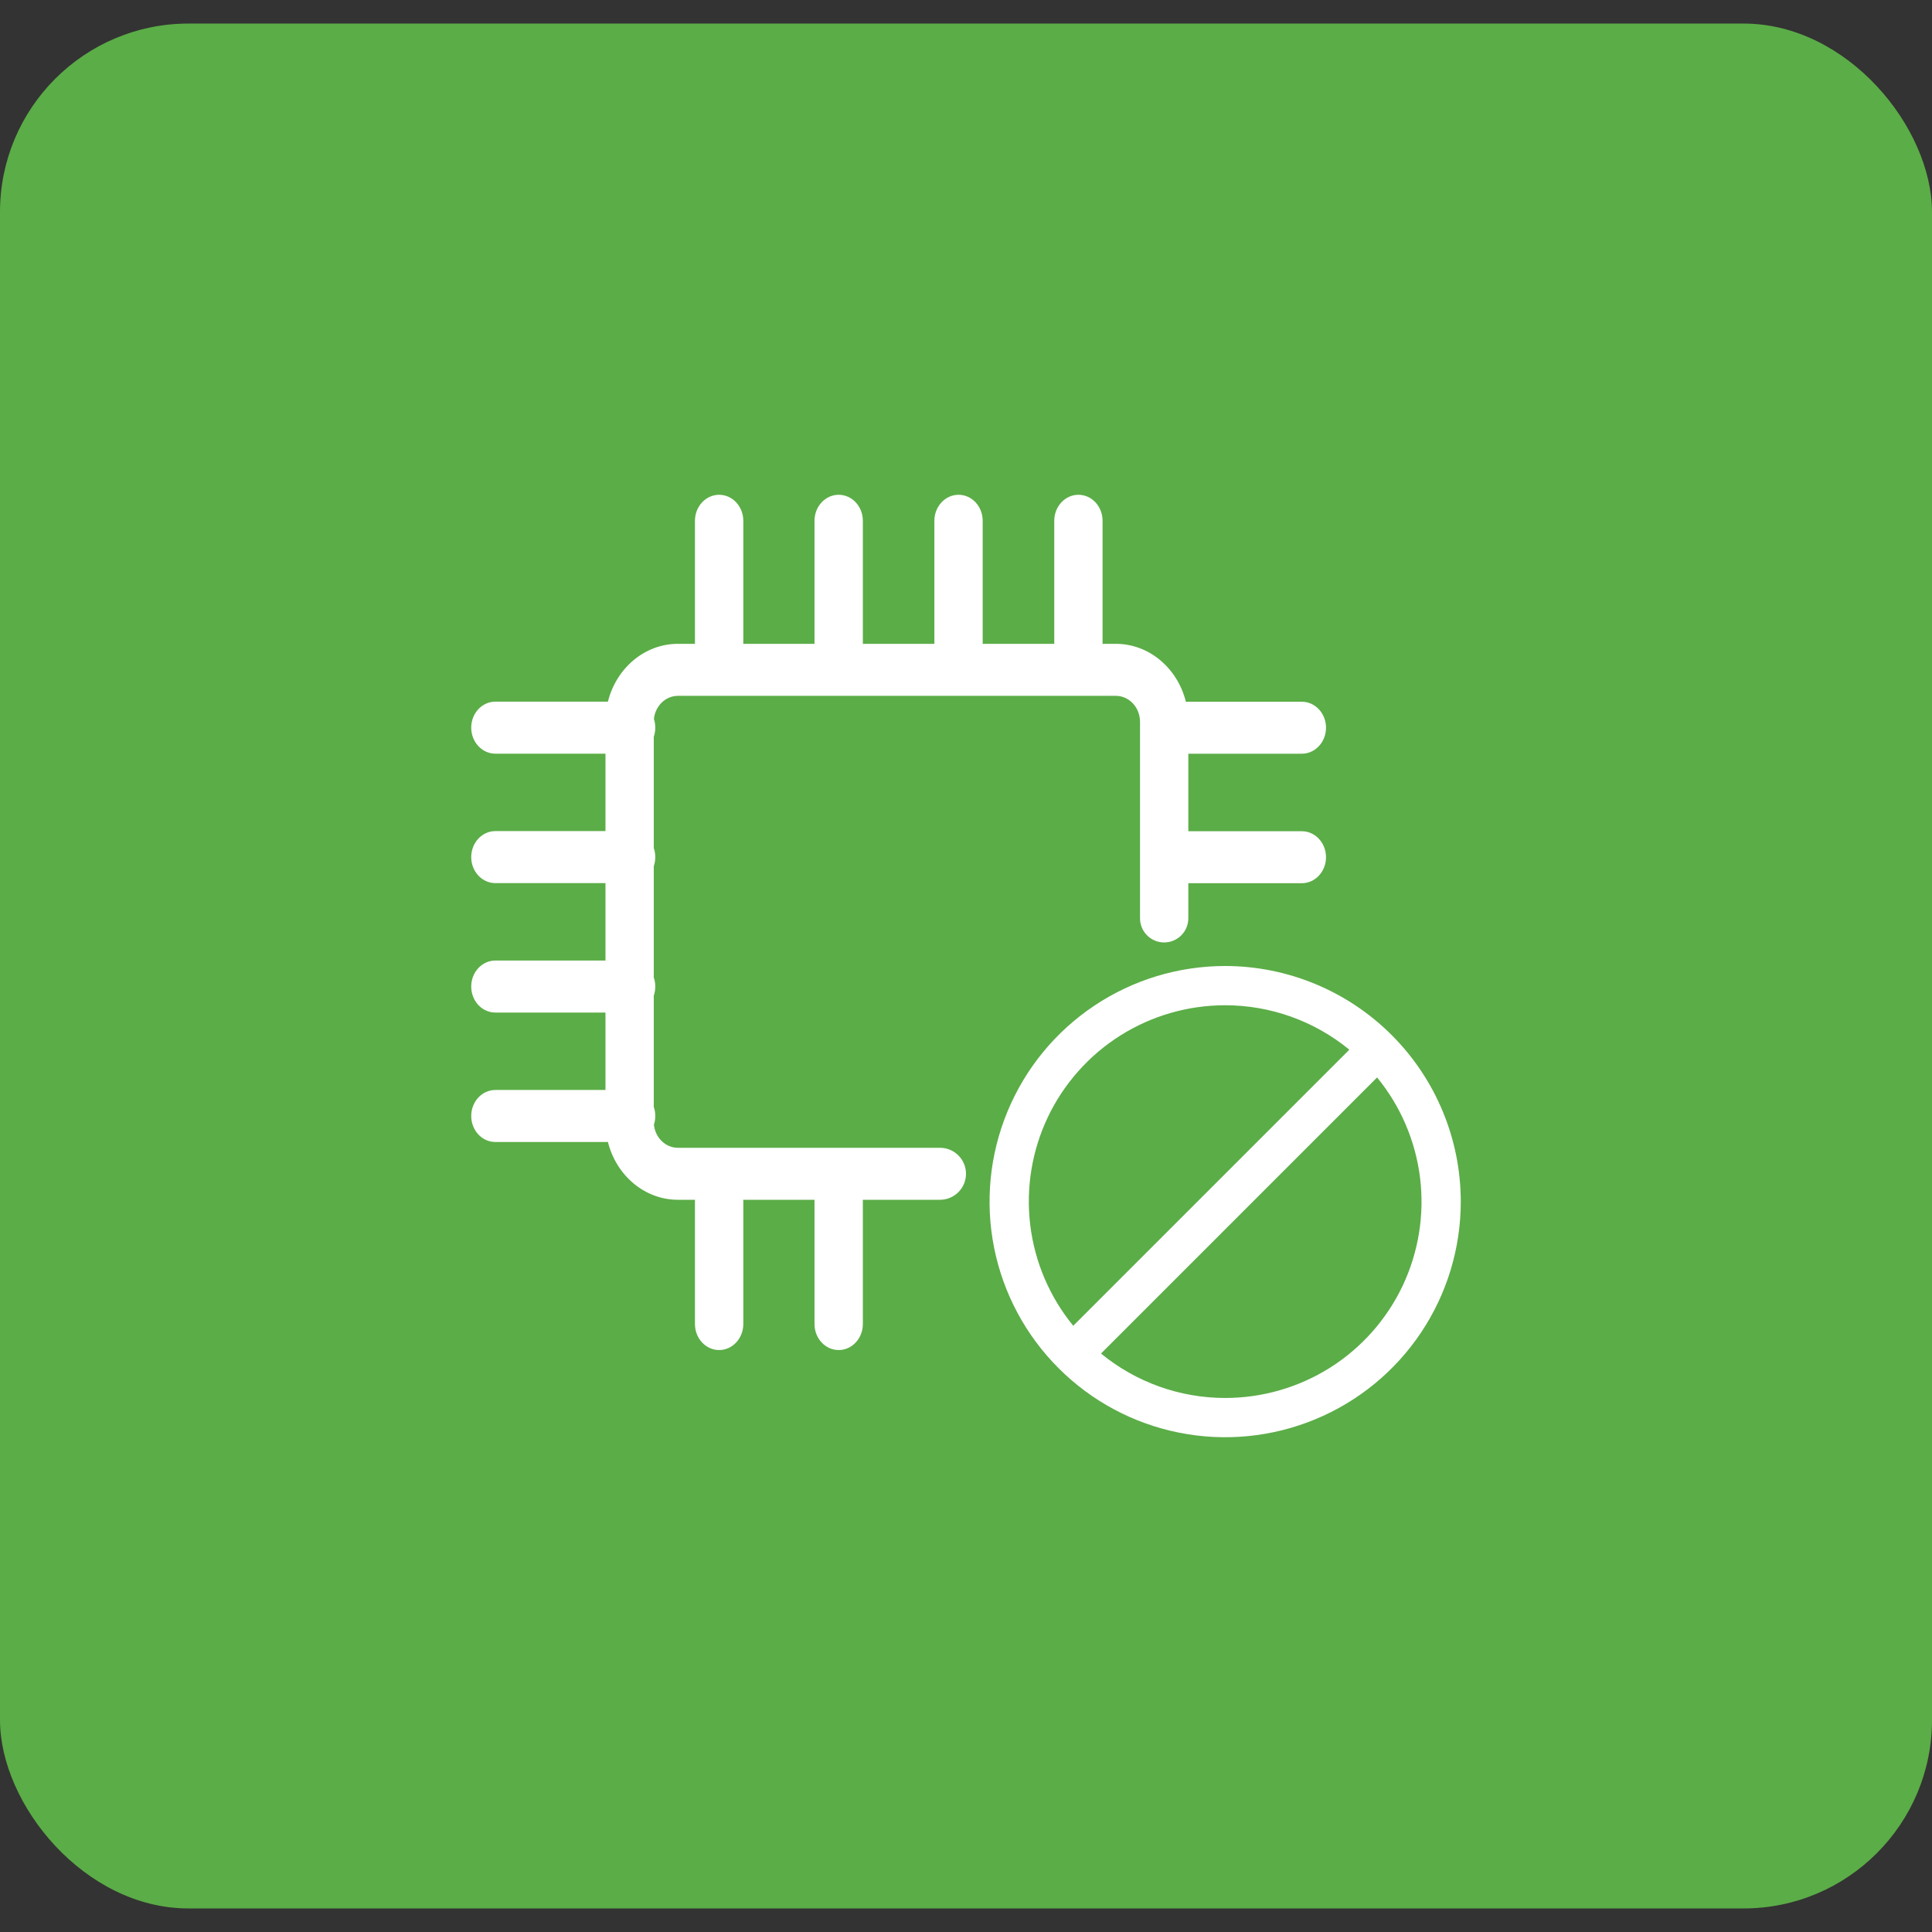
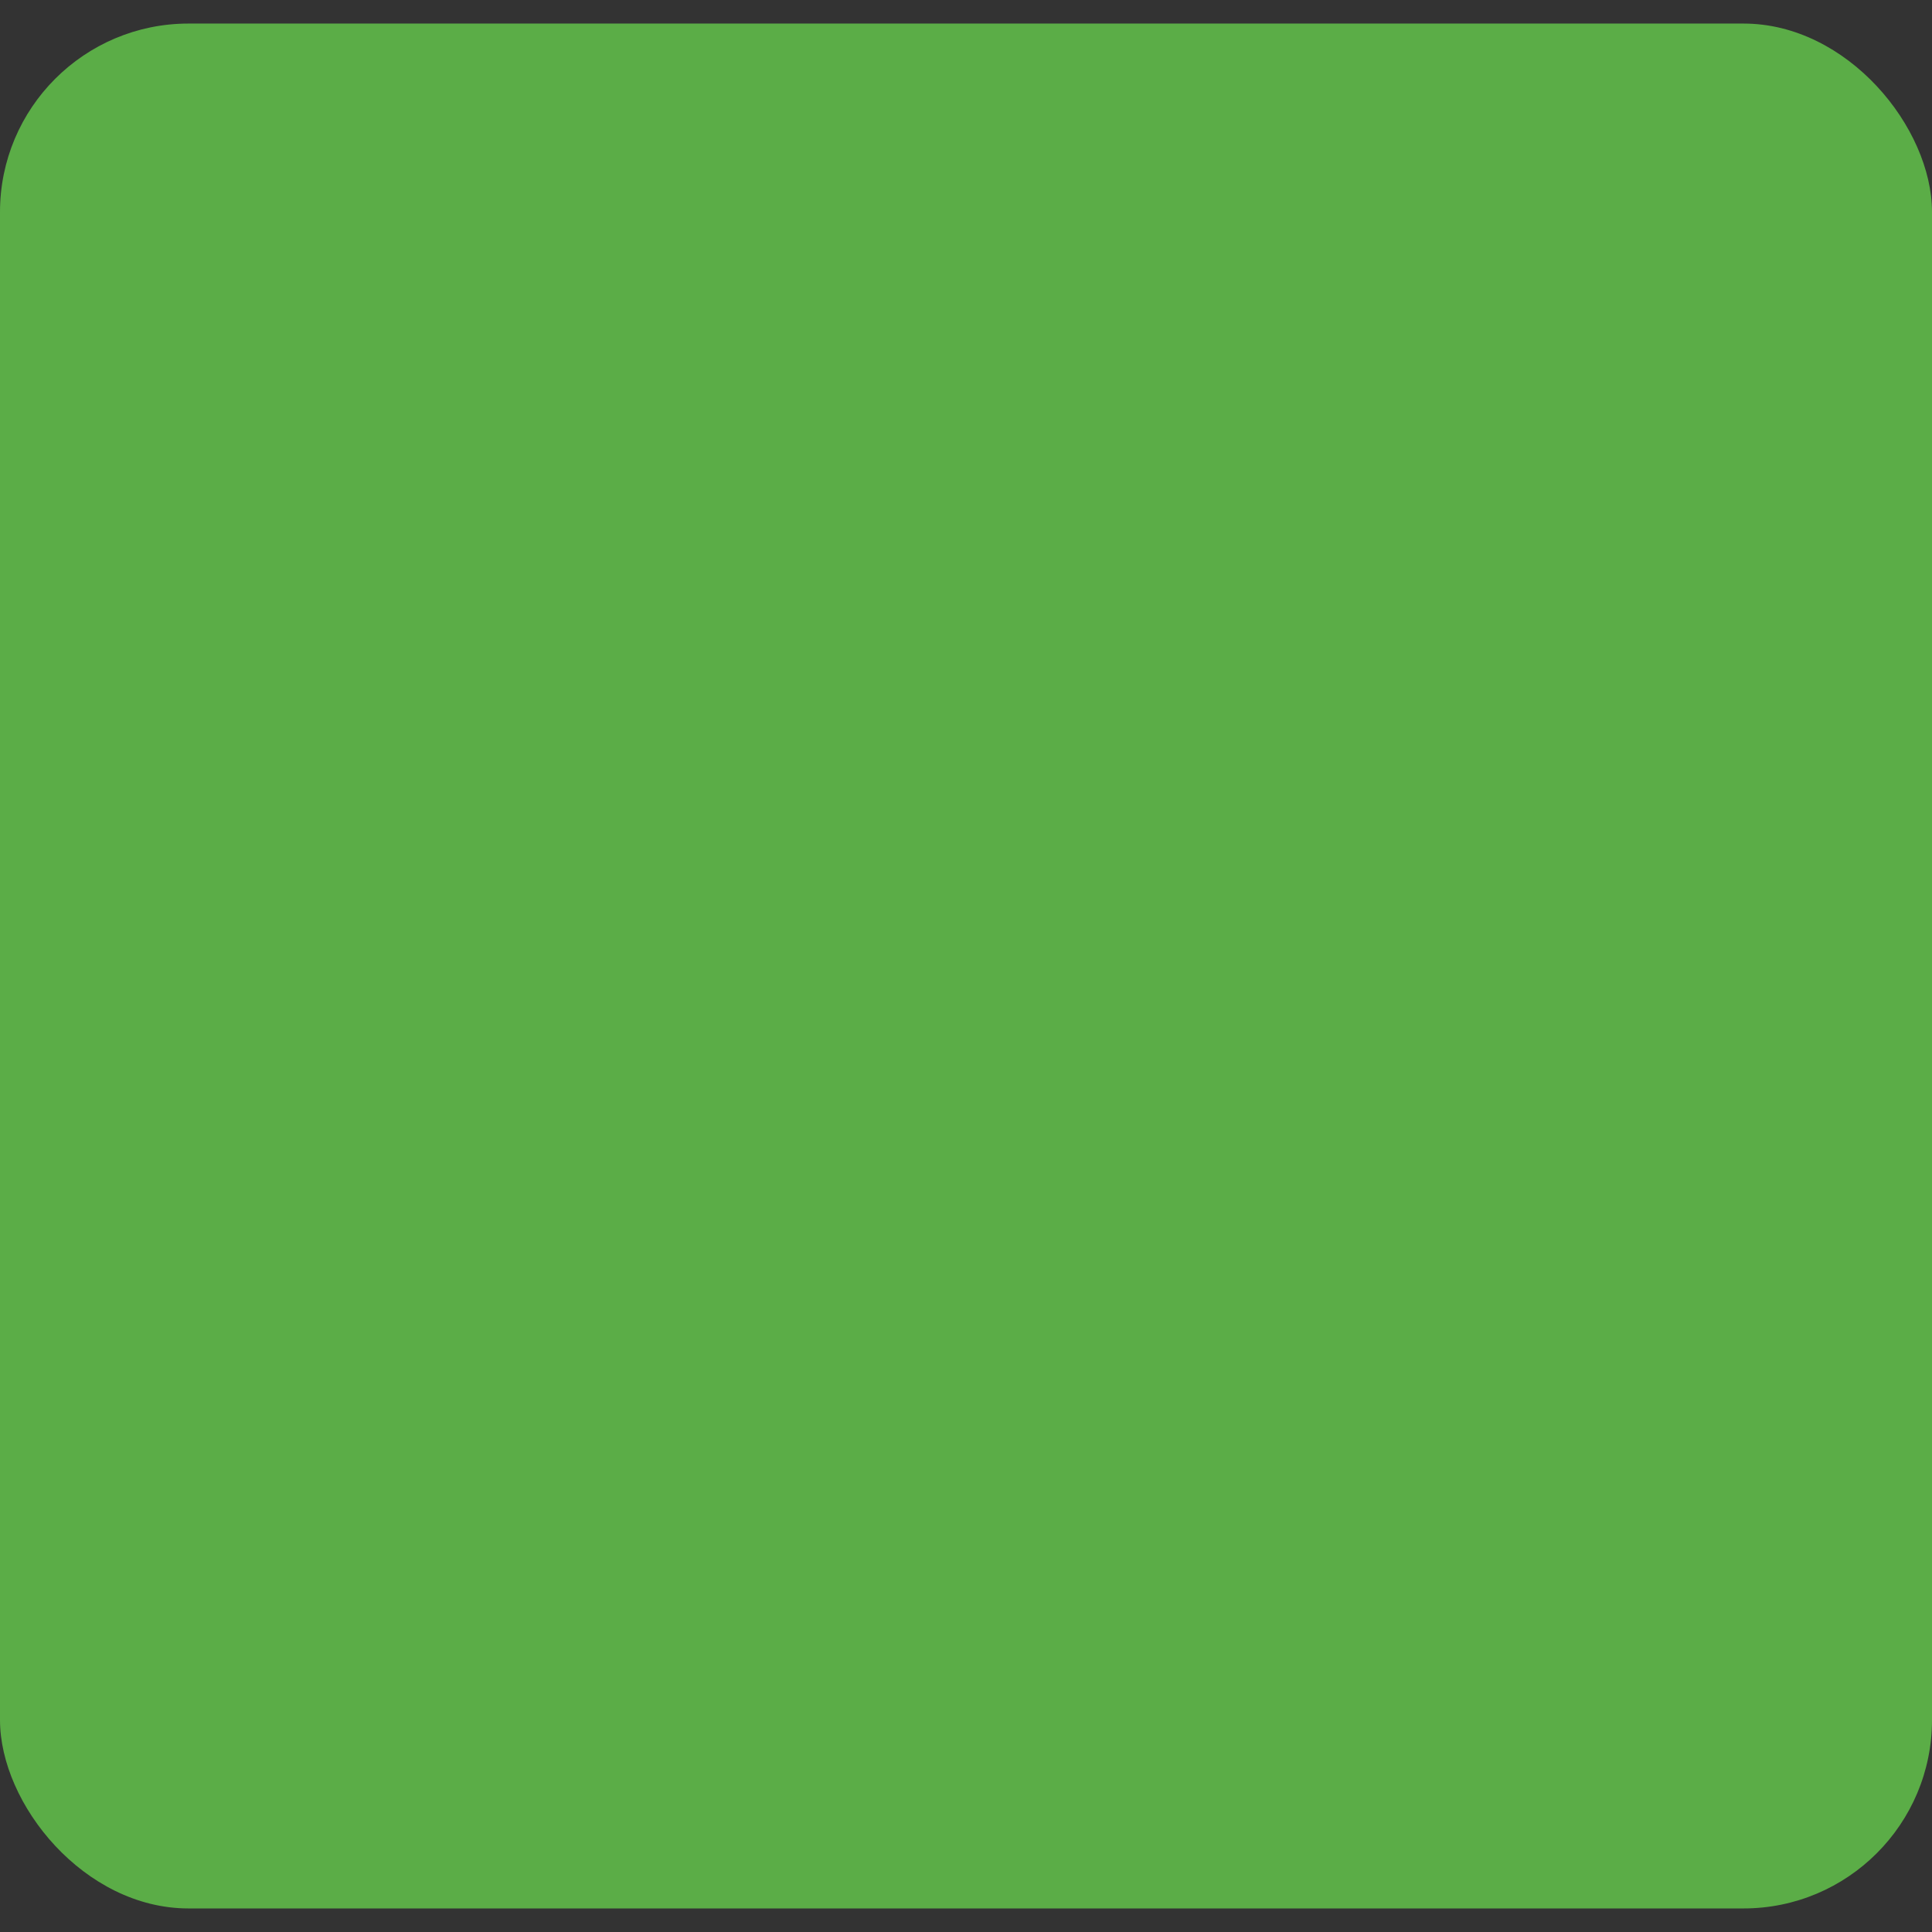
<svg xmlns="http://www.w3.org/2000/svg" width="41" height="41" viewBox="0 0 41 41" fill="none">
  <rect x="0" y="0" width="41" height="41" fill="#333333" stroke="none" />
  <rect y="0.5" width="41" height="40" rx="4" fill="#5BAD47" />
-   <path fill-rule="evenodd" clip-rule="evenodd" d="M15.774 13.663H17.285V11.052C17.285 10.747 17.515 10.5 17.798 10.5C18.081 10.5 18.311 10.747 18.311 11.052V13.663H19.829V11.052C19.829 10.747 20.059 10.5 20.342 10.5C20.625 10.5 20.854 10.747 20.854 11.052V13.663H22.373V11.052C22.373 10.747 22.602 10.5 22.886 10.5C23.169 10.5 23.398 10.747 23.398 11.052V13.663H23.68C24.391 13.663 24.991 14.185 25.166 14.892H27.627C27.91 14.892 28.14 15.139 28.14 15.443C28.14 15.748 27.91 15.995 27.627 15.995H25.218V17.64H27.627C27.91 17.64 28.14 17.887 28.14 18.192C28.14 18.496 27.91 18.743 27.627 18.743H25.218V19.488C25.218 19.771 24.988 20 24.705 20C24.422 20 24.193 19.771 24.193 19.488V15.318C24.193 15.014 23.963 14.767 23.68 14.767H14.387C14.123 14.767 13.905 14.982 13.877 15.258C13.896 15.315 13.906 15.377 13.906 15.442C13.906 15.51 13.895 15.575 13.874 15.635V17.996C13.895 18.056 13.906 18.121 13.906 18.189C13.906 18.257 13.895 18.322 13.874 18.382V20.743C13.895 20.803 13.906 20.868 13.906 20.936C13.906 21.004 13.895 21.069 13.874 21.13V23.489C13.895 23.55 13.906 23.615 13.906 23.683C13.906 23.748 13.896 23.81 13.877 23.867C13.905 24.143 14.123 24.358 14.387 24.358H19.948C20.253 24.358 20.5 24.605 20.5 24.91C20.5 25.214 20.253 25.461 19.948 25.461H18.311V28.098C18.311 28.403 18.081 28.65 17.798 28.65C17.515 28.65 17.285 28.403 17.285 28.098V25.461H15.774V28.098C15.774 28.403 15.544 28.65 15.261 28.65C14.978 28.65 14.748 28.403 14.748 28.098V25.461H14.387C13.676 25.461 13.077 24.94 12.901 24.235H10.513C10.229 24.235 10 23.988 10 23.683C10 23.378 10.229 23.131 10.513 23.131H12.849V21.488H10.513C10.229 21.488 10 21.241 10 20.936C10 20.631 10.229 20.384 10.513 20.384H12.849V18.741H10.513C10.229 18.741 10 18.494 10 18.189C10 17.884 10.229 17.637 10.513 17.637H12.849V15.994H10.513C10.229 15.994 10 15.746 10 15.442C10 15.137 10.229 14.89 10.513 14.89H12.901C13.077 14.184 13.676 13.663 14.387 13.663H14.748V11.052C14.748 10.747 14.978 10.5 15.261 10.5C15.544 10.5 15.774 10.747 15.774 11.052V13.663ZM23.222 21.343C24.044 20.793 25.011 20.5 26 20.5C27.326 20.501 28.597 21.029 29.534 21.966C30.471 22.903 30.999 24.174 31 25.5C31 26.489 30.707 27.456 30.157 28.278C29.608 29.1 28.827 29.741 27.913 30.119C27 30.498 25.994 30.597 25.025 30.404C24.055 30.211 23.164 29.735 22.465 29.035C21.765 28.336 21.289 27.445 21.096 26.476C20.903 25.506 21.002 24.5 21.381 23.587C21.759 22.673 22.4 21.892 23.222 21.343ZM28.635 22.276C27.892 21.666 26.961 21.333 26 21.333C25.211 21.333 24.439 21.556 23.772 21.977C23.105 22.399 22.572 23.001 22.234 23.713C21.897 24.426 21.768 25.22 21.864 26.003C21.96 26.785 22.276 27.525 22.776 28.135L28.635 22.276ZM23.365 28.724C24.108 29.334 25.039 29.667 26 29.667C26.789 29.667 27.561 29.444 28.228 29.023C28.895 28.601 29.428 27.999 29.766 27.287C30.103 26.574 30.232 25.78 30.136 24.997C30.04 24.215 29.724 23.475 29.224 22.865L23.365 28.724Z" fill="white" />
</svg>